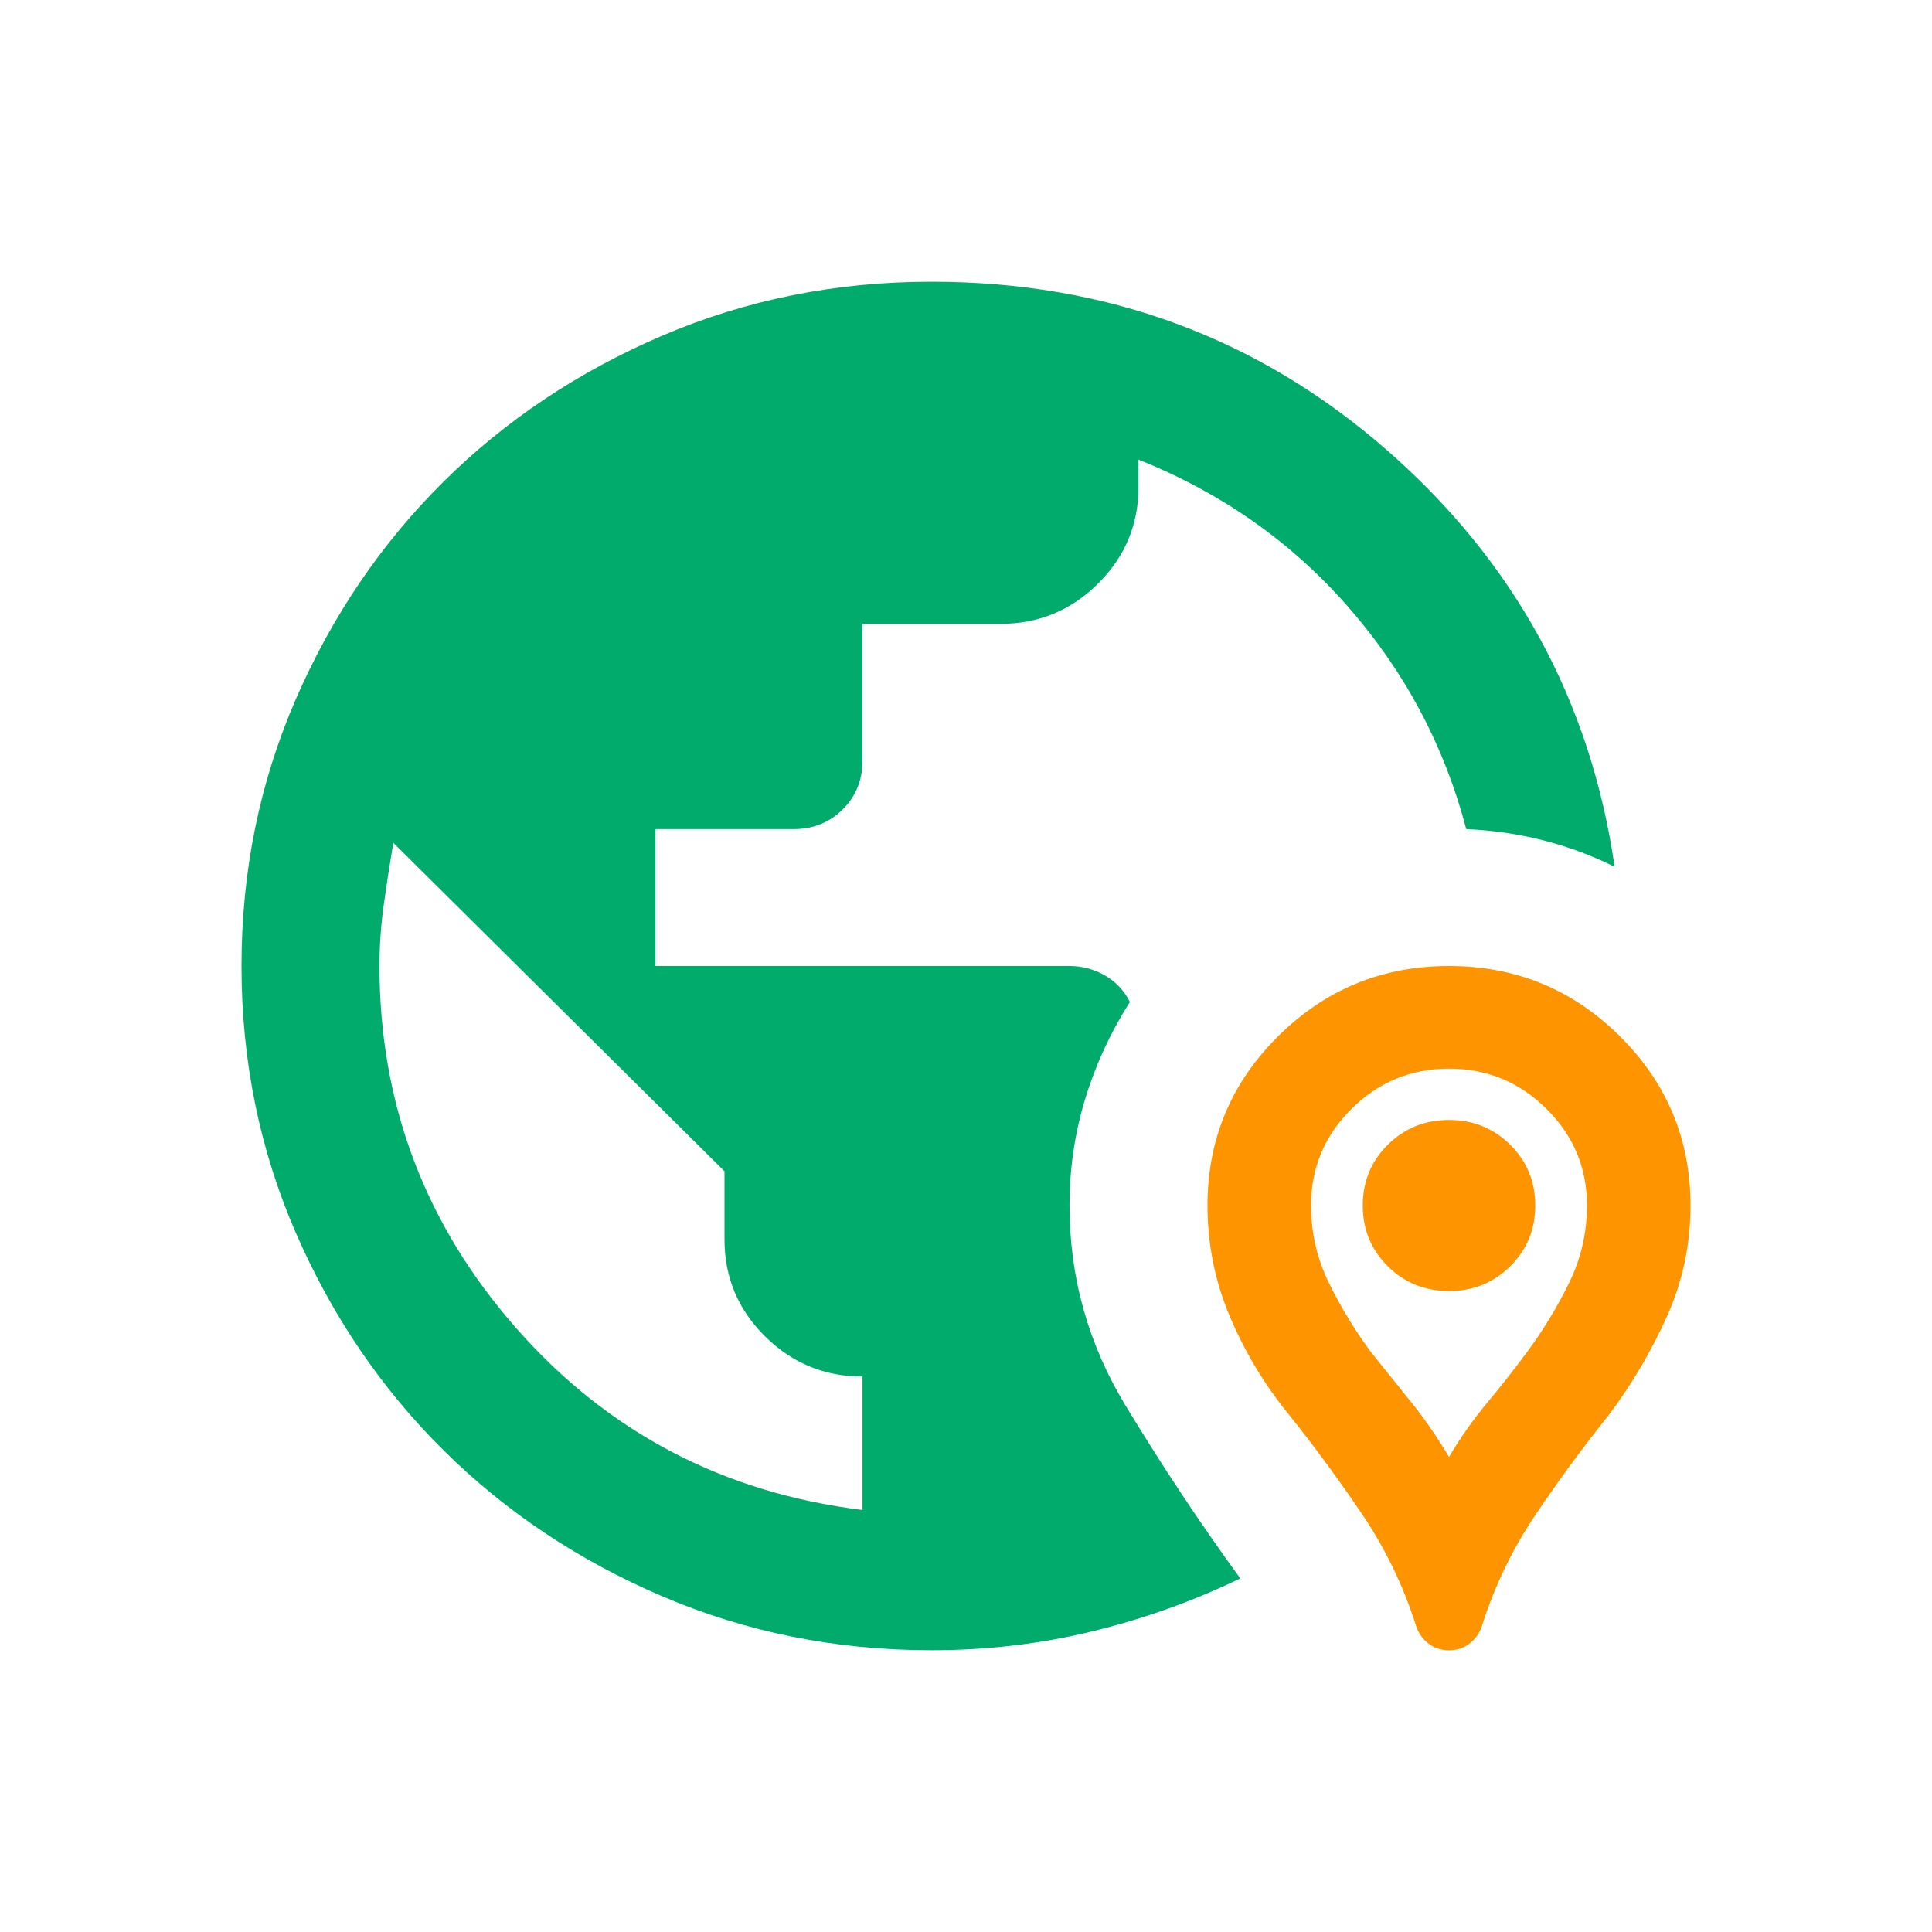
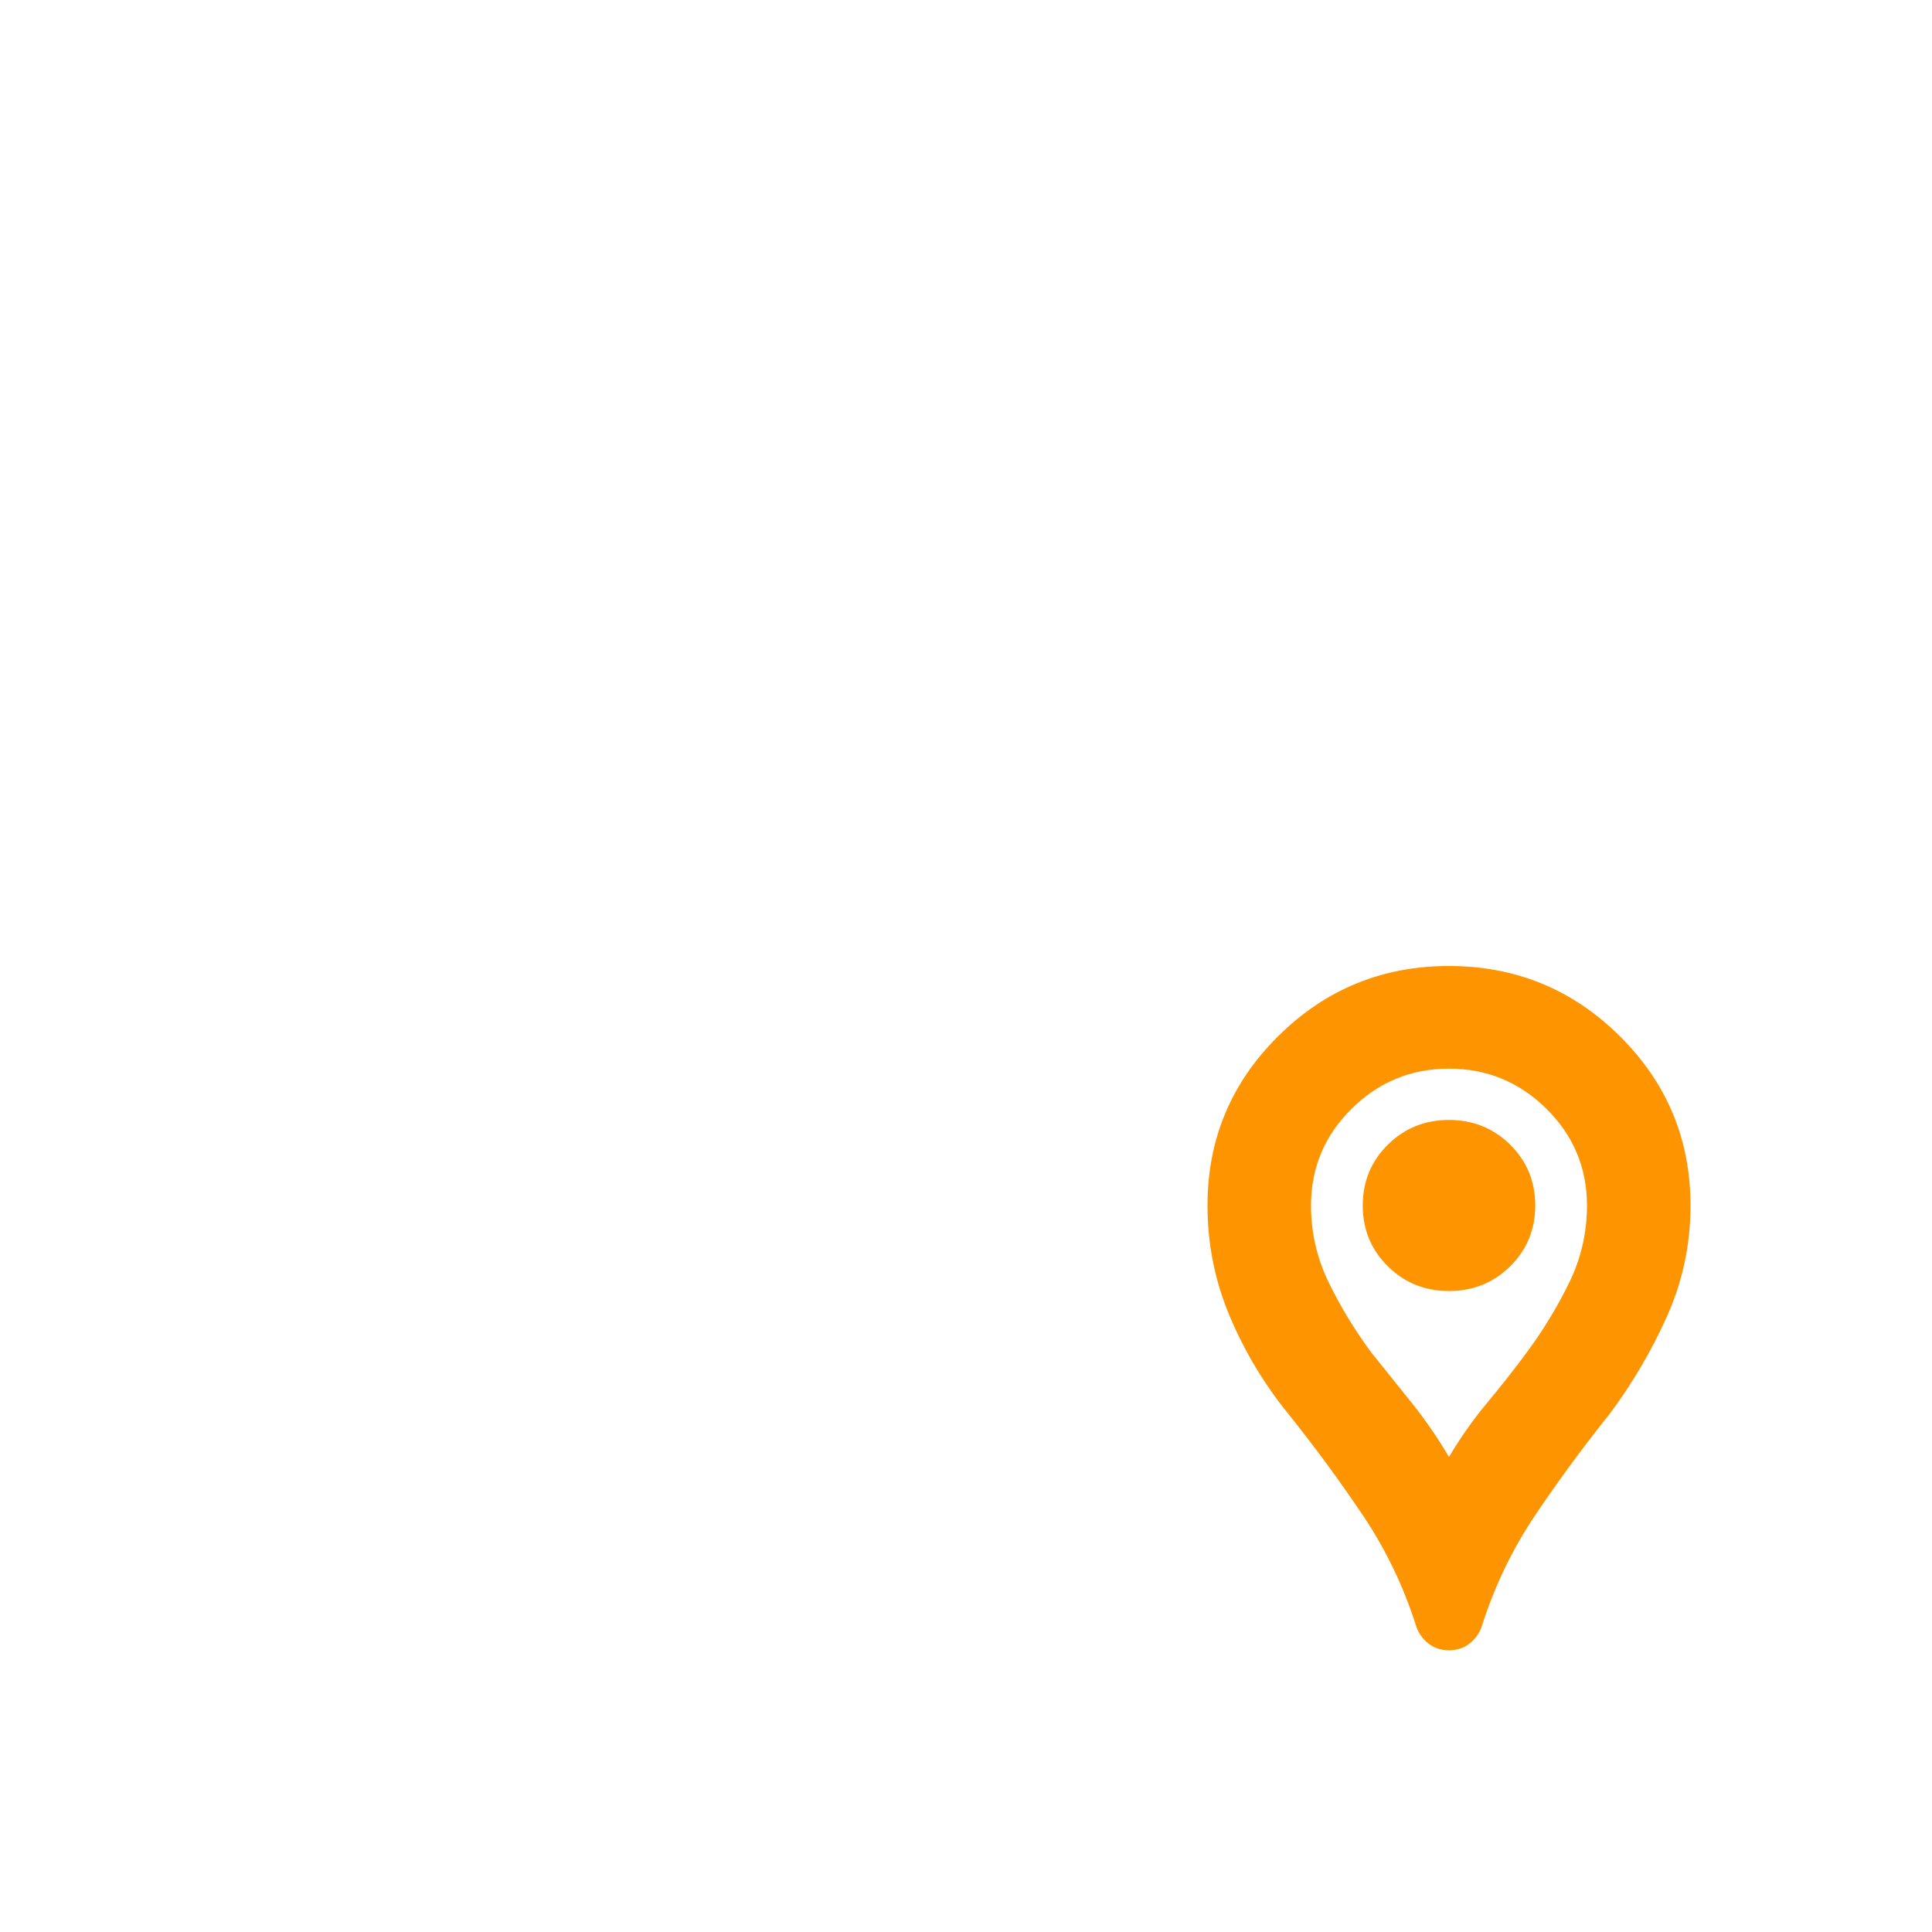
<svg xmlns="http://www.w3.org/2000/svg" width="64" height="64" viewBox="0 0 64 64" fill="none">
  <path d="M48 54.667C47.733 54.667 47.505 54.591 47.314 54.44C47.124 54.289 46.99 54.1 46.914 53.873C46.495 52.551 45.905 51.323 45.143 50.19C44.381 49.057 43.562 47.942 42.686 46.847C41.886 45.864 41.238 44.788 40.743 43.617C40.248 42.446 40 41.218 40 39.933C40 37.742 40.781 35.872 42.343 34.323C43.905 32.774 45.791 32 48 32C50.209 32 52.095 32.774 53.657 34.323C55.219 35.872 56 37.742 56 39.933C56 41.218 55.743 42.436 55.229 43.588C54.714 44.741 54.076 45.827 53.314 46.847C52.438 47.942 51.619 49.057 50.857 50.19C50.095 51.323 49.505 52.551 49.086 53.873C49.01 54.1 48.876 54.289 48.686 54.44C48.495 54.591 48.267 54.667 48 54.667ZM48 48.263C48.381 47.621 48.8 47.026 49.257 46.478C49.714 45.931 50.152 45.373 50.571 44.807C51.105 44.089 51.571 43.324 51.971 42.512C52.371 41.699 52.571 40.84 52.571 39.933C52.571 38.687 52.124 37.619 51.229 36.732C50.333 35.844 49.257 35.4 48 35.4C46.743 35.4 45.667 35.844 44.771 36.732C43.876 37.619 43.429 38.687 43.429 39.933C43.429 40.84 43.629 41.699 44.029 42.512C44.429 43.324 44.895 44.089 45.429 44.807C45.886 45.373 46.333 45.931 46.771 46.478C47.209 47.026 47.619 47.621 48 48.263ZM48 42.767C47.2 42.767 46.524 42.493 45.971 41.945C45.419 41.397 45.143 40.727 45.143 39.933C45.143 39.14 45.419 38.469 45.971 37.922C46.524 37.374 47.2 37.1 48 37.1C48.8 37.1 49.476 37.374 50.029 37.922C50.581 38.469 50.857 39.14 50.857 39.933C50.857 40.727 50.581 41.397 50.029 41.945C49.476 42.493 48.8 42.767 48 42.767Z" fill="#FD9400" />
-   <path d="M30.857 54.666C27.695 54.666 24.724 54.071 21.943 52.881C19.162 51.691 16.743 50.076 14.686 48.036C12.629 45.996 11 43.597 9.8 40.84C8.6 38.082 8 35.135 8 32C8 28.864 8.6 25.918 9.8 23.16C11 20.402 12.629 18.003 14.686 15.963C16.743 13.923 19.162 12.308 21.943 11.118C24.724 9.928 27.695 9.333 30.857 9.333C36.648 9.333 41.667 11.184 45.914 14.886C50.162 18.589 52.686 23.198 53.486 28.713C52.724 28.335 51.933 28.043 51.114 27.835C50.295 27.627 49.448 27.504 48.571 27.466C47.848 24.709 46.543 22.253 44.657 20.1C42.771 17.946 40.457 16.322 37.714 15.226V16.133C37.714 17.38 37.267 18.447 36.371 19.335C35.476 20.223 34.4 20.666 33.143 20.666H28.571V25.2C28.571 25.842 28.352 26.38 27.914 26.815C27.476 27.249 26.933 27.466 26.286 27.466H21.714V32H35.429C35.848 32 36.238 32.104 36.6 32.311C36.962 32.519 37.238 32.812 37.429 33.19C36.781 34.21 36.286 35.286 35.943 36.42C35.6 37.553 35.429 38.724 35.429 39.933C35.429 42.313 36.048 44.523 37.286 46.563C38.524 48.603 39.791 50.511 41.086 52.286C39.524 53.042 37.886 53.627 36.171 54.043C34.457 54.459 32.686 54.666 30.857 54.666ZM28.571 50.02V45.6C27.314 45.6 26.238 45.156 25.343 44.268C24.448 43.38 24 42.313 24 41.066V38.8L13.029 27.92C12.914 28.6 12.809 29.28 12.714 29.96C12.619 30.64 12.571 31.32 12.571 32C12.571 36.571 14.086 40.575 17.114 44.013C20.143 47.451 23.962 49.453 28.571 50.02Z" fill="#00AB6B" />
</svg>